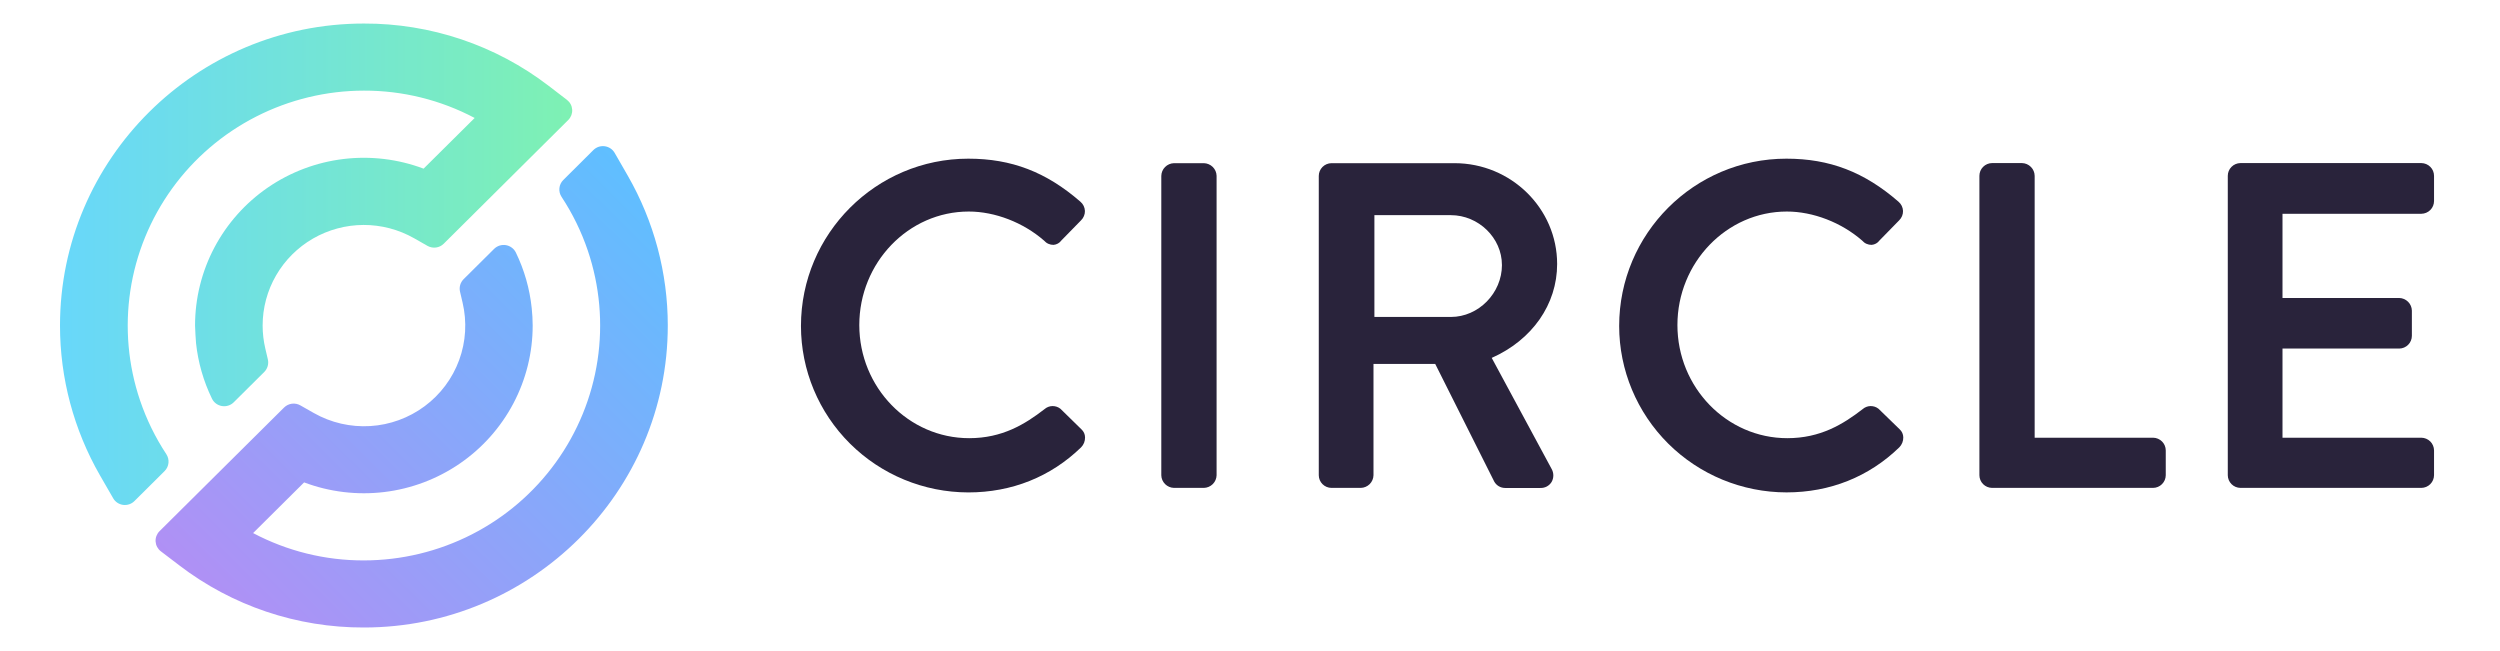
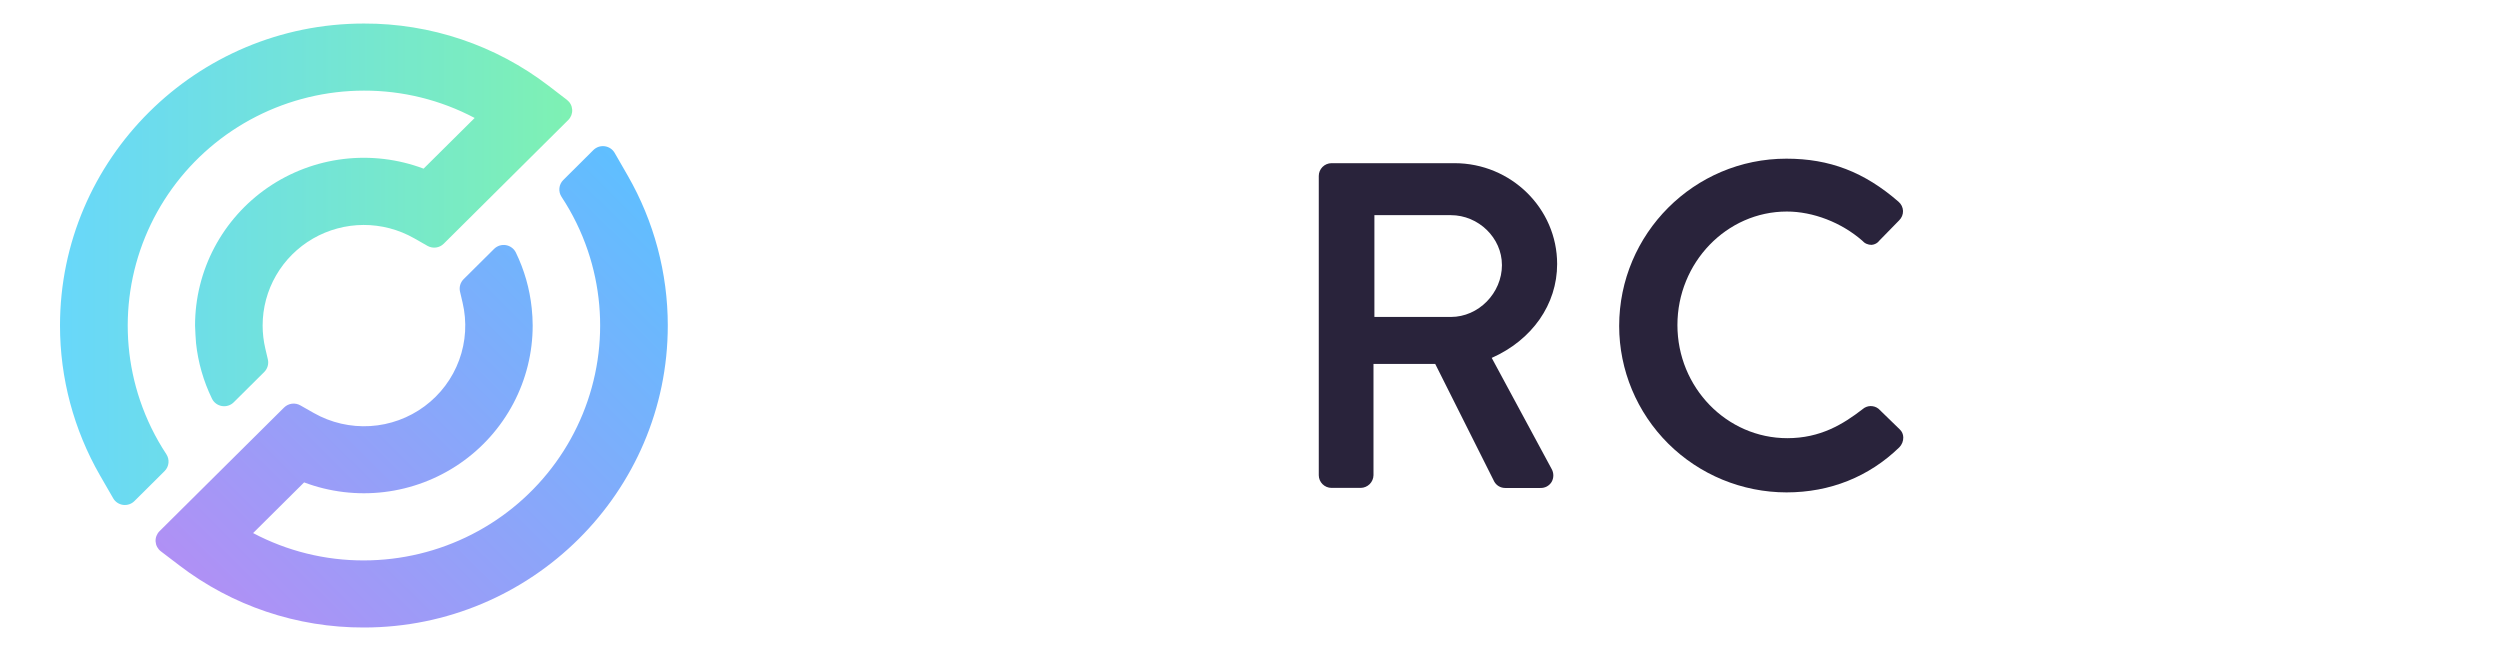
<svg xmlns="http://www.w3.org/2000/svg" width="96" height="25" viewBox="0 0 96 25" fill="none">
  <path d="M24.108 6.749L23.603 5.871C23.563 5.802 23.508 5.743 23.442 5.699C23.376 5.655 23.3 5.626 23.221 5.616C23.142 5.605 23.062 5.613 22.986 5.638C22.911 5.664 22.843 5.706 22.786 5.762L21.631 6.911C21.546 6.995 21.492 7.106 21.481 7.225C21.469 7.345 21.499 7.464 21.566 7.563C21.988 8.204 22.326 8.896 22.572 9.622C23.031 10.978 23.159 12.424 22.945 13.839C22.731 15.254 22.181 16.598 21.341 17.76C20.501 18.923 19.395 19.87 18.114 20.523C16.833 21.177 15.414 21.518 13.974 21.52C12.49 21.524 11.029 21.163 9.719 20.47L11.678 18.524C12.659 18.893 13.716 19.02 14.757 18.894C15.799 18.768 16.793 18.393 17.657 17.8C18.52 17.208 19.225 16.416 19.713 15.493C20.2 14.57 20.455 13.543 20.455 12.5C20.454 12.277 20.442 12.055 20.418 11.834C20.341 11.09 20.134 10.366 19.807 9.693C19.77 9.62 19.717 9.556 19.65 9.508C19.584 9.459 19.508 9.427 19.427 9.413C19.346 9.4 19.263 9.406 19.184 9.43C19.106 9.455 19.035 9.498 18.976 9.555L17.803 10.72C17.741 10.782 17.695 10.859 17.671 10.943C17.647 11.027 17.645 11.117 17.665 11.202L17.763 11.62C17.936 12.353 17.891 13.12 17.632 13.826C17.373 14.534 16.912 15.15 16.305 15.6C15.698 16.05 14.973 16.315 14.217 16.361C13.461 16.407 12.709 16.233 12.051 15.86L11.535 15.567C11.437 15.51 11.322 15.488 11.209 15.502C11.096 15.517 10.991 15.568 10.91 15.648L6.126 20.397C6.073 20.449 6.033 20.512 6.007 20.58C5.981 20.649 5.97 20.722 5.975 20.795C5.98 20.869 6 20.94 6.035 21.005C6.07 21.069 6.118 21.126 6.176 21.17L6.881 21.707C8.913 23.264 11.408 24.104 13.974 24.096C20.408 24.096 25.643 18.894 25.643 12.5C25.643 10.483 25.114 8.501 24.108 6.749Z" fill="url(#paint0_linear_219_609)" />
  <path d="M21.065 3.293C19.034 1.737 16.539 0.896 13.973 0.904C7.539 0.904 2.304 6.106 2.304 12.501C2.303 14.518 2.832 16.5 3.838 18.252L4.344 19.13C4.383 19.2 4.438 19.259 4.505 19.304C4.572 19.349 4.648 19.377 4.727 19.388C4.807 19.398 4.888 19.39 4.964 19.364C5.04 19.338 5.109 19.295 5.165 19.238L6.32 18.09C6.405 18.006 6.458 17.895 6.47 17.775C6.482 17.656 6.451 17.537 6.385 17.437C5.963 16.797 5.625 16.105 5.379 15.379C4.919 14.023 4.792 12.578 5.005 11.163C5.219 9.748 5.768 8.404 6.608 7.241C7.448 6.079 8.553 5.132 9.834 4.478C11.115 3.824 12.534 3.482 13.973 3.48C15.457 3.476 16.918 3.837 18.227 4.53L16.266 6.476C15.285 6.107 14.228 5.98 13.187 6.106C12.145 6.232 11.15 6.608 10.287 7.2C9.424 7.793 8.719 8.585 8.231 9.508C7.744 10.431 7.49 11.458 7.49 12.501C7.49 12.608 7.519 13.095 7.528 13.18C7.607 13.918 7.814 14.638 8.139 15.307C8.175 15.382 8.228 15.446 8.295 15.496C8.361 15.545 8.438 15.578 8.52 15.592C8.602 15.606 8.686 15.6 8.765 15.575C8.844 15.55 8.916 15.507 8.974 15.449L10.147 14.284C10.21 14.221 10.255 14.144 10.279 14.059C10.303 13.975 10.306 13.885 10.285 13.799L10.188 13.384C10.12 13.094 10.085 12.798 10.085 12.501C10.085 11.824 10.263 11.159 10.603 10.573C10.943 9.987 11.431 9.5 12.02 9.16C12.609 8.821 13.277 8.641 13.957 8.638C14.638 8.636 15.307 8.812 15.899 9.147L16.415 9.441C16.514 9.497 16.628 9.52 16.741 9.505C16.854 9.49 16.959 9.439 17.039 9.359L21.821 4.608C21.873 4.556 21.913 4.493 21.94 4.425C21.965 4.356 21.977 4.283 21.972 4.209C21.967 4.136 21.947 4.065 21.912 4C21.877 3.935 21.828 3.879 21.77 3.834L21.065 3.293Z" fill="url(#paint1_linear_219_609)" />
-   <path d="M40.722 15.698C40.634 15.628 40.525 15.591 40.412 15.593C40.3 15.595 40.192 15.638 40.108 15.712C39.358 16.291 38.489 16.826 37.217 16.826C34.89 16.826 32.997 14.878 32.997 12.482C32.997 10.087 34.882 8.123 37.2 8.123C38.209 8.123 39.293 8.543 40.093 9.24C40.138 9.292 40.194 9.334 40.257 9.362C40.32 9.39 40.388 9.404 40.457 9.403C40.516 9.398 40.574 9.38 40.625 9.351C40.677 9.322 40.722 9.282 40.756 9.234L41.513 8.46C41.561 8.413 41.599 8.357 41.624 8.295C41.65 8.234 41.662 8.167 41.661 8.101C41.658 8.033 41.642 7.966 41.612 7.905C41.582 7.844 41.54 7.79 41.488 7.746C40.174 6.604 38.843 6.093 37.183 6.093C33.64 6.093 30.757 8.976 30.757 12.518C30.758 14.212 31.435 15.836 32.64 17.034C33.845 18.232 35.478 18.906 37.183 18.909C38.85 18.909 40.347 18.311 41.513 17.179C41.563 17.128 41.603 17.068 41.629 17.002C41.655 16.935 41.668 16.864 41.666 16.794C41.665 16.736 41.653 16.68 41.63 16.627C41.606 16.575 41.572 16.528 41.53 16.489L40.722 15.698Z" fill="#29233B" />
-   <path d="M46.23 6.266H45.08C44.951 6.27 44.828 6.323 44.738 6.414C44.647 6.505 44.596 6.628 44.594 6.756V18.25C44.596 18.377 44.649 18.499 44.739 18.589C44.83 18.679 44.952 18.732 45.08 18.735H46.23C46.358 18.732 46.48 18.679 46.571 18.589C46.661 18.499 46.714 18.377 46.717 18.25V6.752C46.714 6.624 46.662 6.503 46.571 6.412C46.48 6.322 46.358 6.27 46.23 6.266Z" fill="#29233B" />
  <path d="M59.794 10.138C59.794 8.005 58.025 6.266 55.852 6.266H51.127C50.997 6.268 50.874 6.32 50.783 6.412C50.692 6.504 50.641 6.627 50.641 6.756V18.25C50.642 18.378 50.693 18.5 50.784 18.591C50.875 18.682 50.998 18.734 51.127 18.735H52.256C52.384 18.732 52.506 18.679 52.597 18.589C52.687 18.498 52.739 18.377 52.742 18.25V13.976H55.113L57.379 18.493C57.42 18.567 57.481 18.629 57.554 18.672C57.628 18.715 57.711 18.738 57.797 18.738H59.152C59.237 18.741 59.322 18.721 59.398 18.681C59.473 18.64 59.536 18.581 59.581 18.508C59.625 18.432 59.648 18.345 59.648 18.257C59.648 18.169 59.625 18.082 59.581 18.005L57.282 13.743C58.837 13.053 59.794 11.687 59.794 10.138ZM57.675 10.173C57.675 11.256 56.777 12.171 55.713 12.171H52.777V8.262H55.712C56.776 8.262 57.674 9.137 57.674 10.173H57.675Z" fill="#29233B" />
  <path d="M72.137 15.698C72.05 15.628 71.94 15.591 71.828 15.593C71.716 15.595 71.608 15.638 71.524 15.712C70.774 16.291 69.904 16.826 68.633 16.826C66.306 16.826 64.413 14.878 64.413 12.482C64.413 10.087 66.302 8.123 68.615 8.123C69.624 8.123 70.709 8.543 71.509 9.24C71.554 9.292 71.609 9.334 71.672 9.362C71.735 9.39 71.804 9.404 71.873 9.403C71.932 9.398 71.989 9.38 72.041 9.351C72.093 9.322 72.137 9.282 72.172 9.234L72.929 8.46C72.977 8.413 73.014 8.357 73.04 8.295C73.065 8.233 73.077 8.167 73.076 8.101C73.073 8.033 73.057 7.967 73.027 7.905C72.997 7.845 72.955 7.79 72.903 7.746C71.589 6.604 70.258 6.093 68.598 6.093C65.054 6.092 62.176 8.975 62.176 12.518C62.177 14.211 62.855 15.835 64.059 17.034C65.264 18.232 66.898 18.906 68.602 18.908C70.269 18.908 71.766 18.311 72.933 17.178C72.983 17.127 73.023 17.067 73.049 17C73.075 16.934 73.088 16.863 73.086 16.792C73.085 16.735 73.072 16.678 73.049 16.626C73.026 16.574 72.992 16.527 72.95 16.488L72.137 15.698Z" fill="#29233B" />
-   <path d="M82.681 16.808H78.131V6.752C78.129 6.623 78.078 6.501 77.987 6.41C77.896 6.318 77.774 6.265 77.645 6.262H76.495C76.365 6.264 76.242 6.316 76.151 6.408C76.06 6.499 76.009 6.623 76.009 6.752V18.25C76.01 18.377 76.061 18.5 76.152 18.591C76.243 18.682 76.366 18.733 76.495 18.735H82.678C82.807 18.734 82.93 18.682 83.021 18.591C83.112 18.5 83.164 18.378 83.165 18.25V17.294C83.164 17.166 83.113 17.044 83.022 16.953C82.932 16.863 82.809 16.81 82.681 16.808Z" fill="#29233B" />
-   <path d="M92.98 8.209C93.11 8.207 93.234 8.155 93.325 8.063C93.416 7.972 93.467 7.848 93.467 7.719V6.752C93.467 6.623 93.416 6.499 93.325 6.408C93.234 6.316 93.11 6.264 92.98 6.262H86.033C85.903 6.264 85.78 6.316 85.689 6.408C85.598 6.499 85.547 6.623 85.547 6.752V18.25C85.548 18.377 85.6 18.5 85.69 18.591C85.781 18.682 85.904 18.733 86.033 18.735H92.98C93.109 18.733 93.232 18.682 93.323 18.591C93.414 18.5 93.465 18.377 93.467 18.25V17.294C93.465 17.166 93.414 17.043 93.323 16.952C93.232 16.862 93.109 16.81 92.98 16.808H87.648V13.385H92.129C92.258 13.384 92.382 13.332 92.473 13.24C92.565 13.148 92.616 13.024 92.616 12.896V11.928C92.613 11.8 92.561 11.678 92.47 11.588C92.379 11.498 92.257 11.445 92.129 11.442H87.648V8.209H92.98Z" fill="#29233B" />
  <defs>
    <linearGradient id="paint0_linear_219_609" x1="9.858" y1="24.835" x2="26.183" y2="8.408" gradientUnits="userSpaceOnUse">
      <stop stop-color="#B090F5" />
      <stop offset="1" stop-color="#5FBFFF" />
    </linearGradient>
    <linearGradient id="paint1_linear_219_609" x1="2.304" y1="10.147" x2="21.973" y2="10.147" gradientUnits="userSpaceOnUse">
      <stop stop-color="#68D7FA" />
      <stop offset="1" stop-color="#7EF1B3" />
    </linearGradient>
  </defs>
</svg>